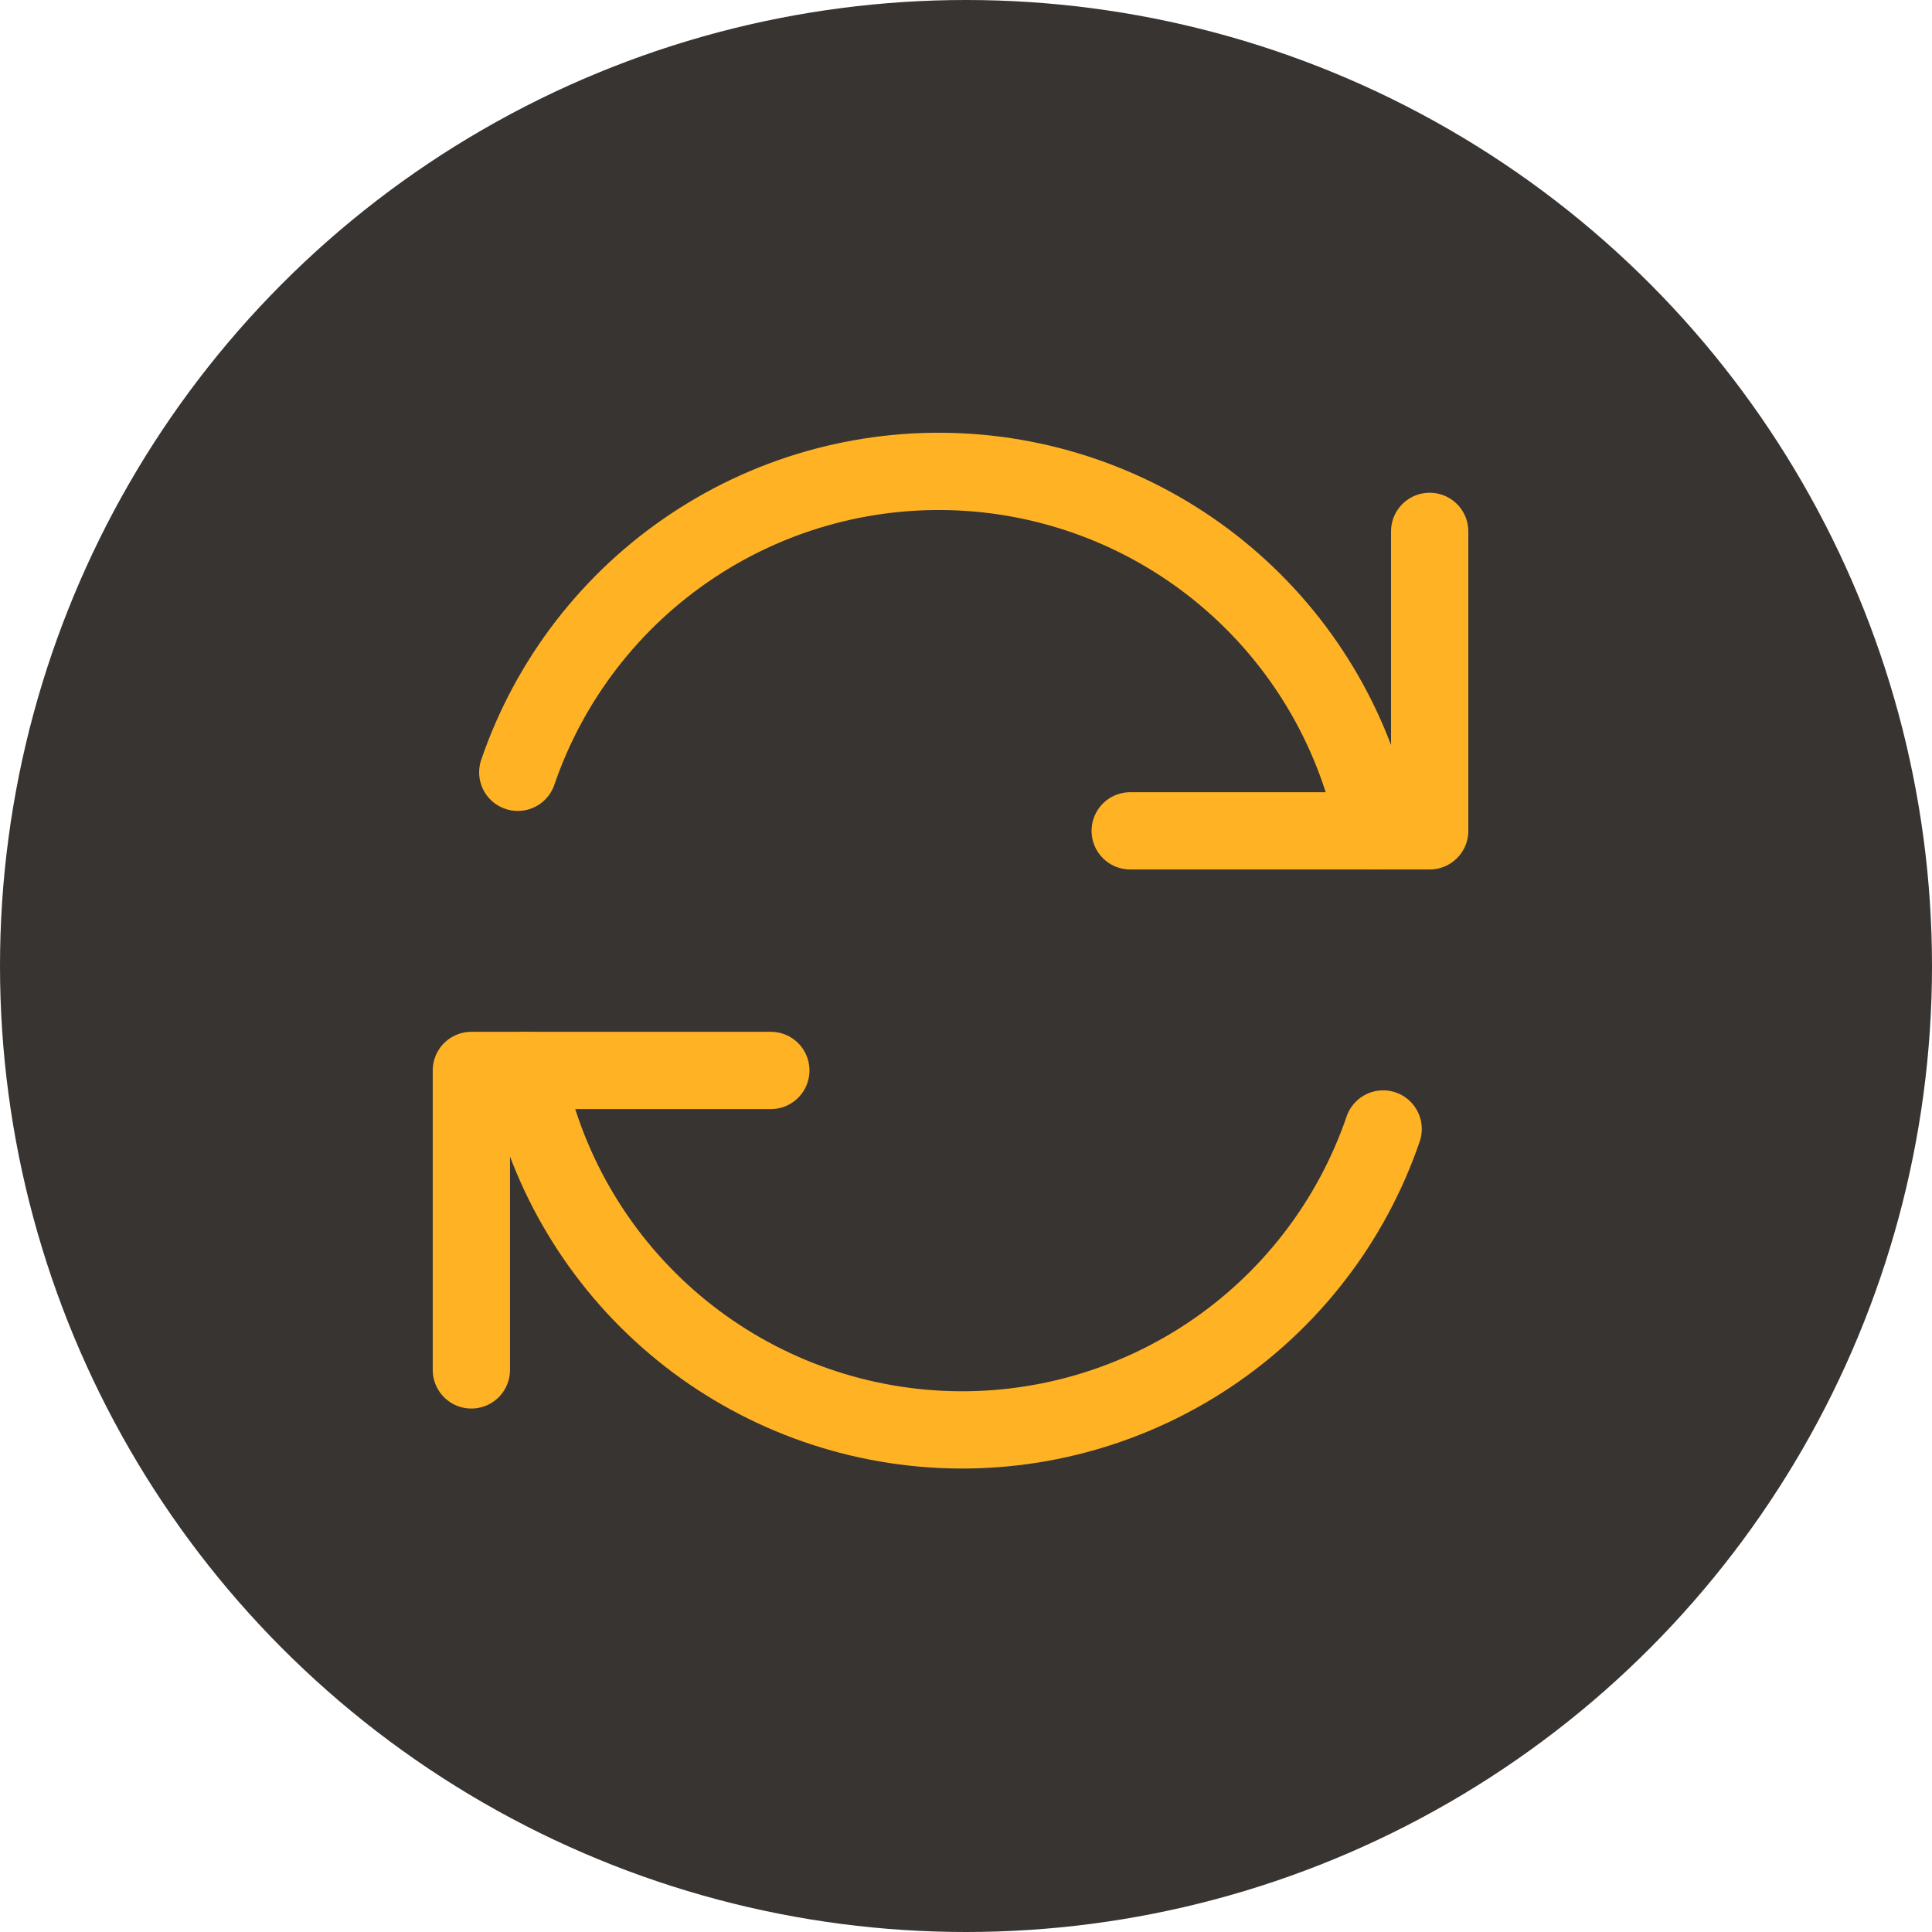
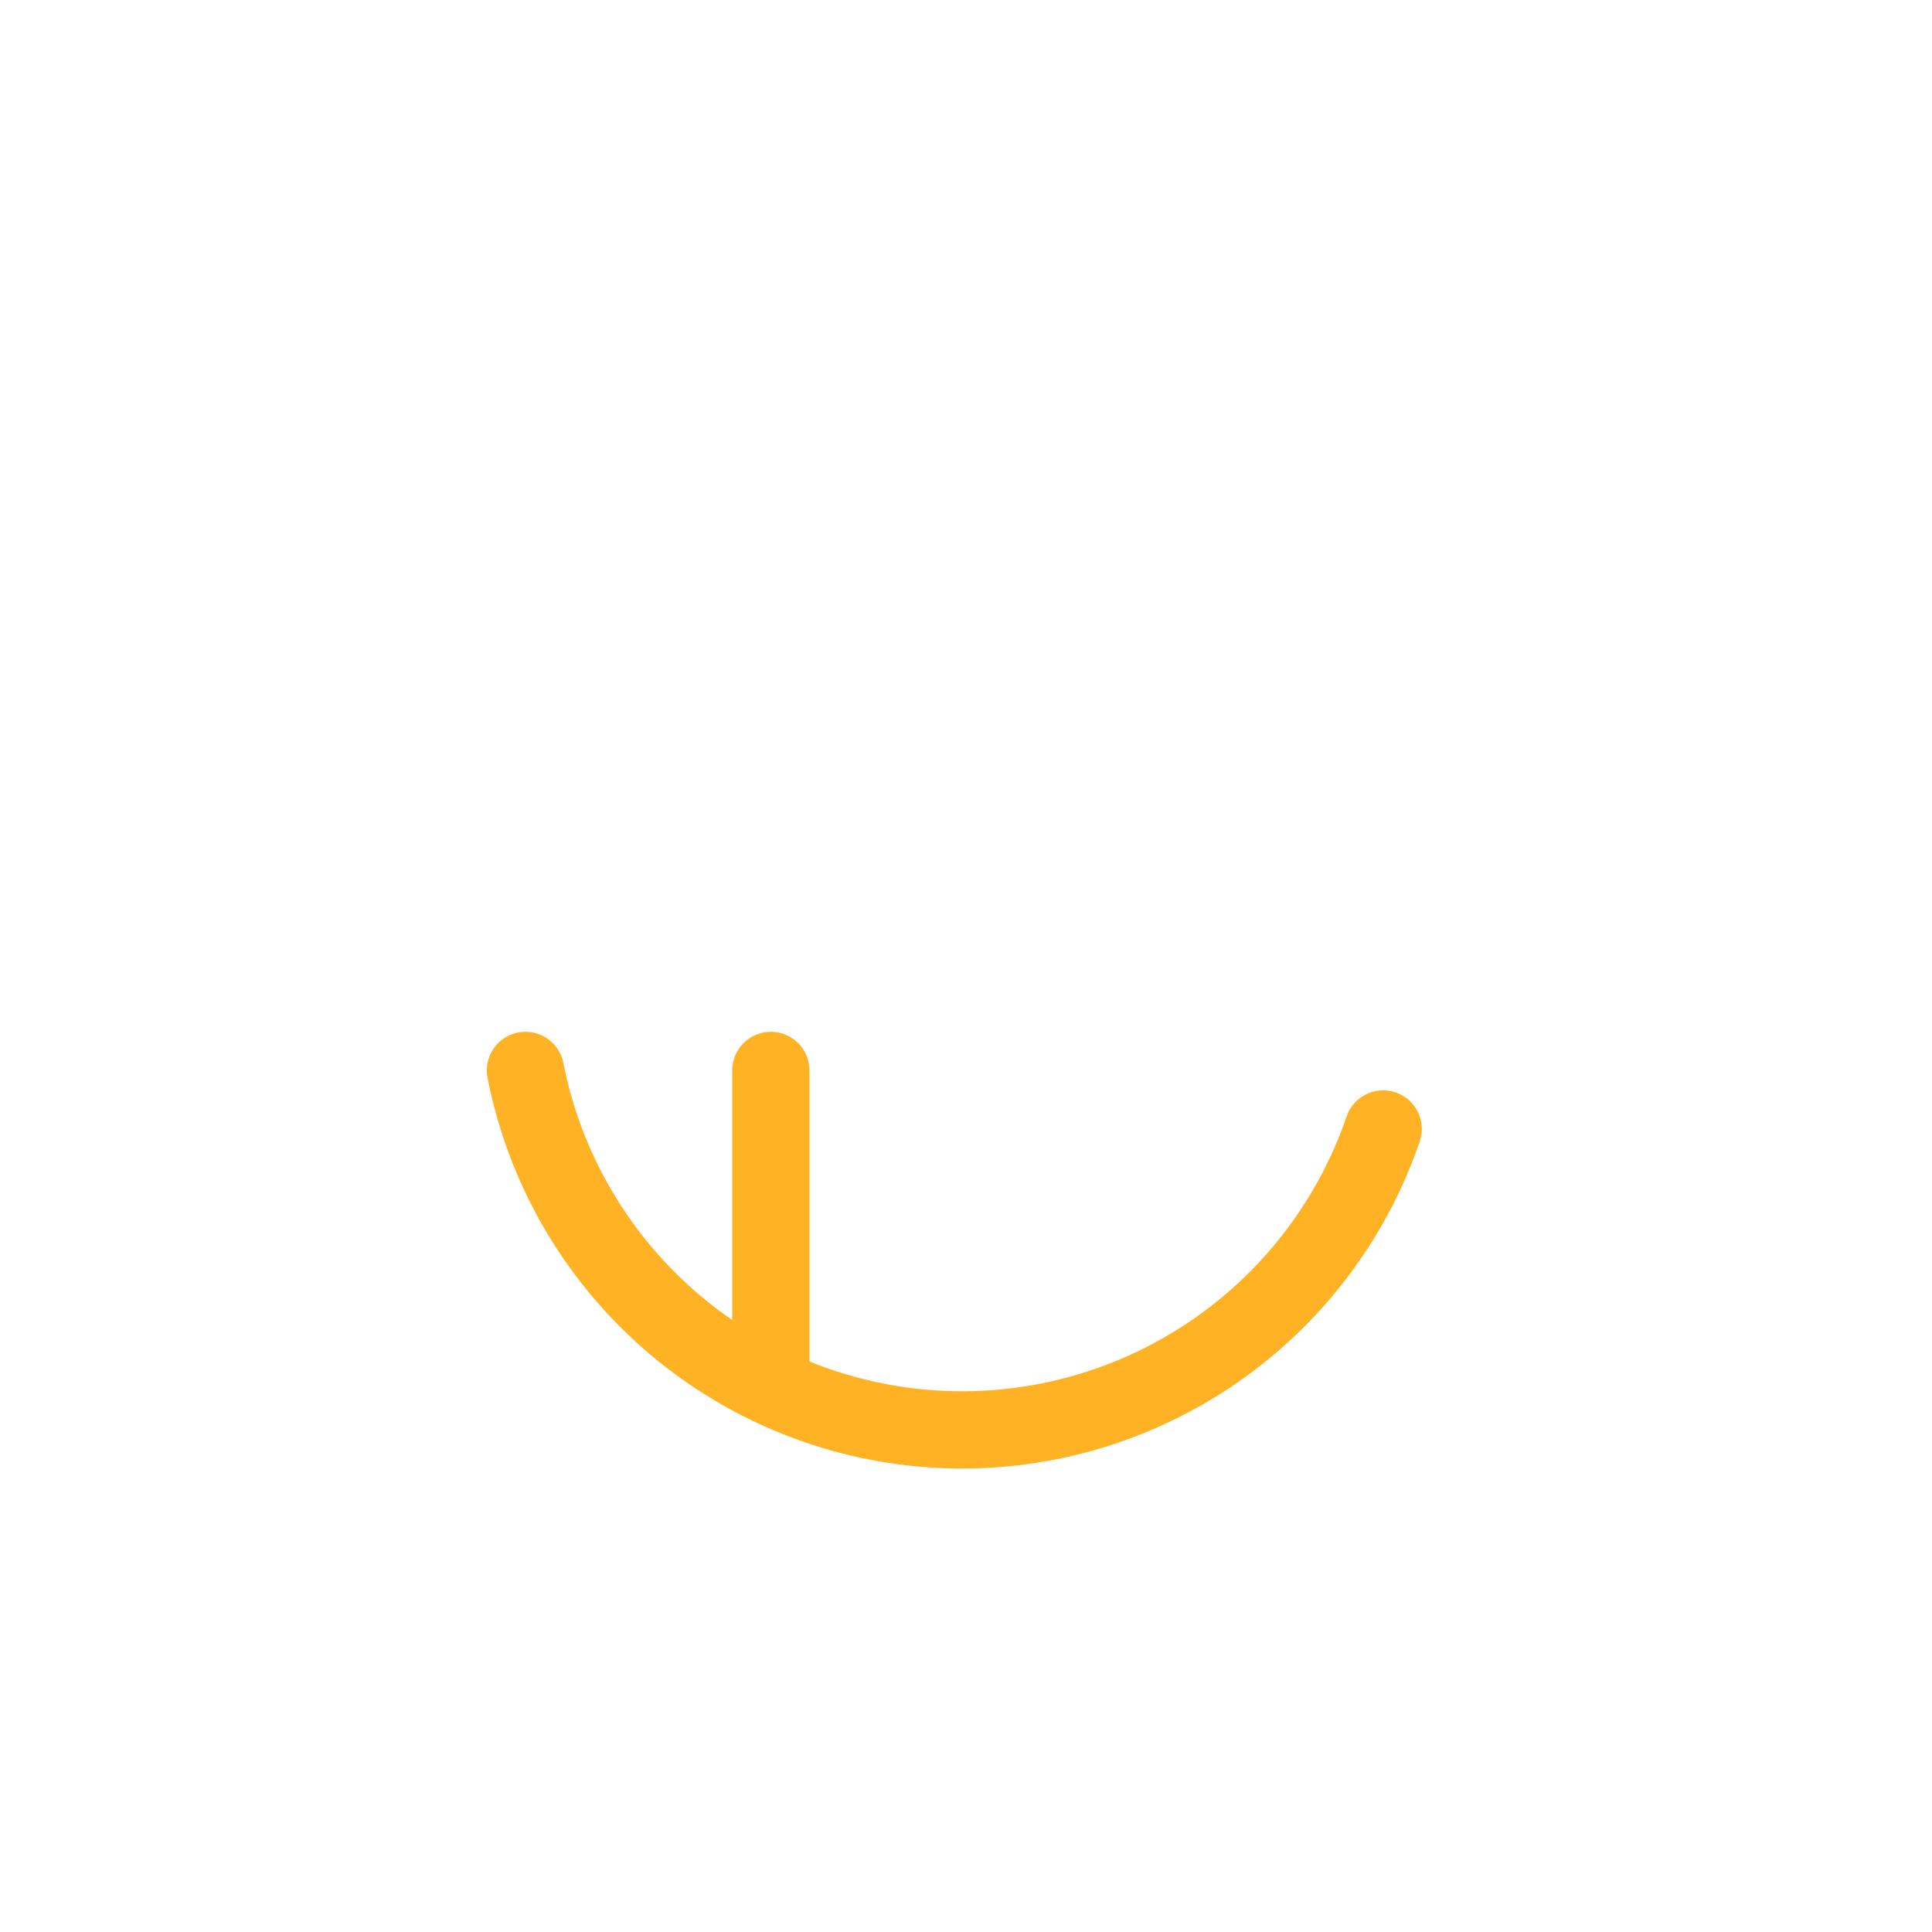
<svg xmlns="http://www.w3.org/2000/svg" width="50" height="50" viewBox="0 0 50 50" fill="none">
-   <circle cx="25" cy="25" r="25" fill="#383432" />
-   <path d="M19.949 27.703H12.199V35.453" stroke="#FFB224" stroke-width="2" stroke-linecap="round" stroke-linejoin="round" />
+   <path d="M19.949 27.703V35.453" stroke="#FFB224" stroke-width="2" stroke-linecap="round" stroke-linejoin="round" />
  <path d="M35.796 29.218C34.975 31.617 33.385 33.678 31.273 35.081C29.161 36.484 26.645 37.152 24.116 36.979C21.586 36.806 19.184 35.804 17.282 34.126C15.381 32.449 14.086 30.191 13.599 27.703" stroke="#FFB224" stroke-width="2" stroke-linecap="round" stroke-linejoin="round" />
-   <path d="M29.25 21.502H37V13.752" stroke="#FFB224" stroke-width="2" stroke-linecap="round" stroke-linejoin="round" />
-   <path d="M13.4 19.987C14.221 17.588 15.811 15.527 17.923 14.124C20.034 12.72 22.55 12.053 25.08 12.226C27.61 12.399 30.012 13.401 31.913 15.079C33.815 16.756 35.11 19.014 35.597 21.502" stroke="#FFB224" stroke-width="2" stroke-linecap="round" stroke-linejoin="round" />
</svg>